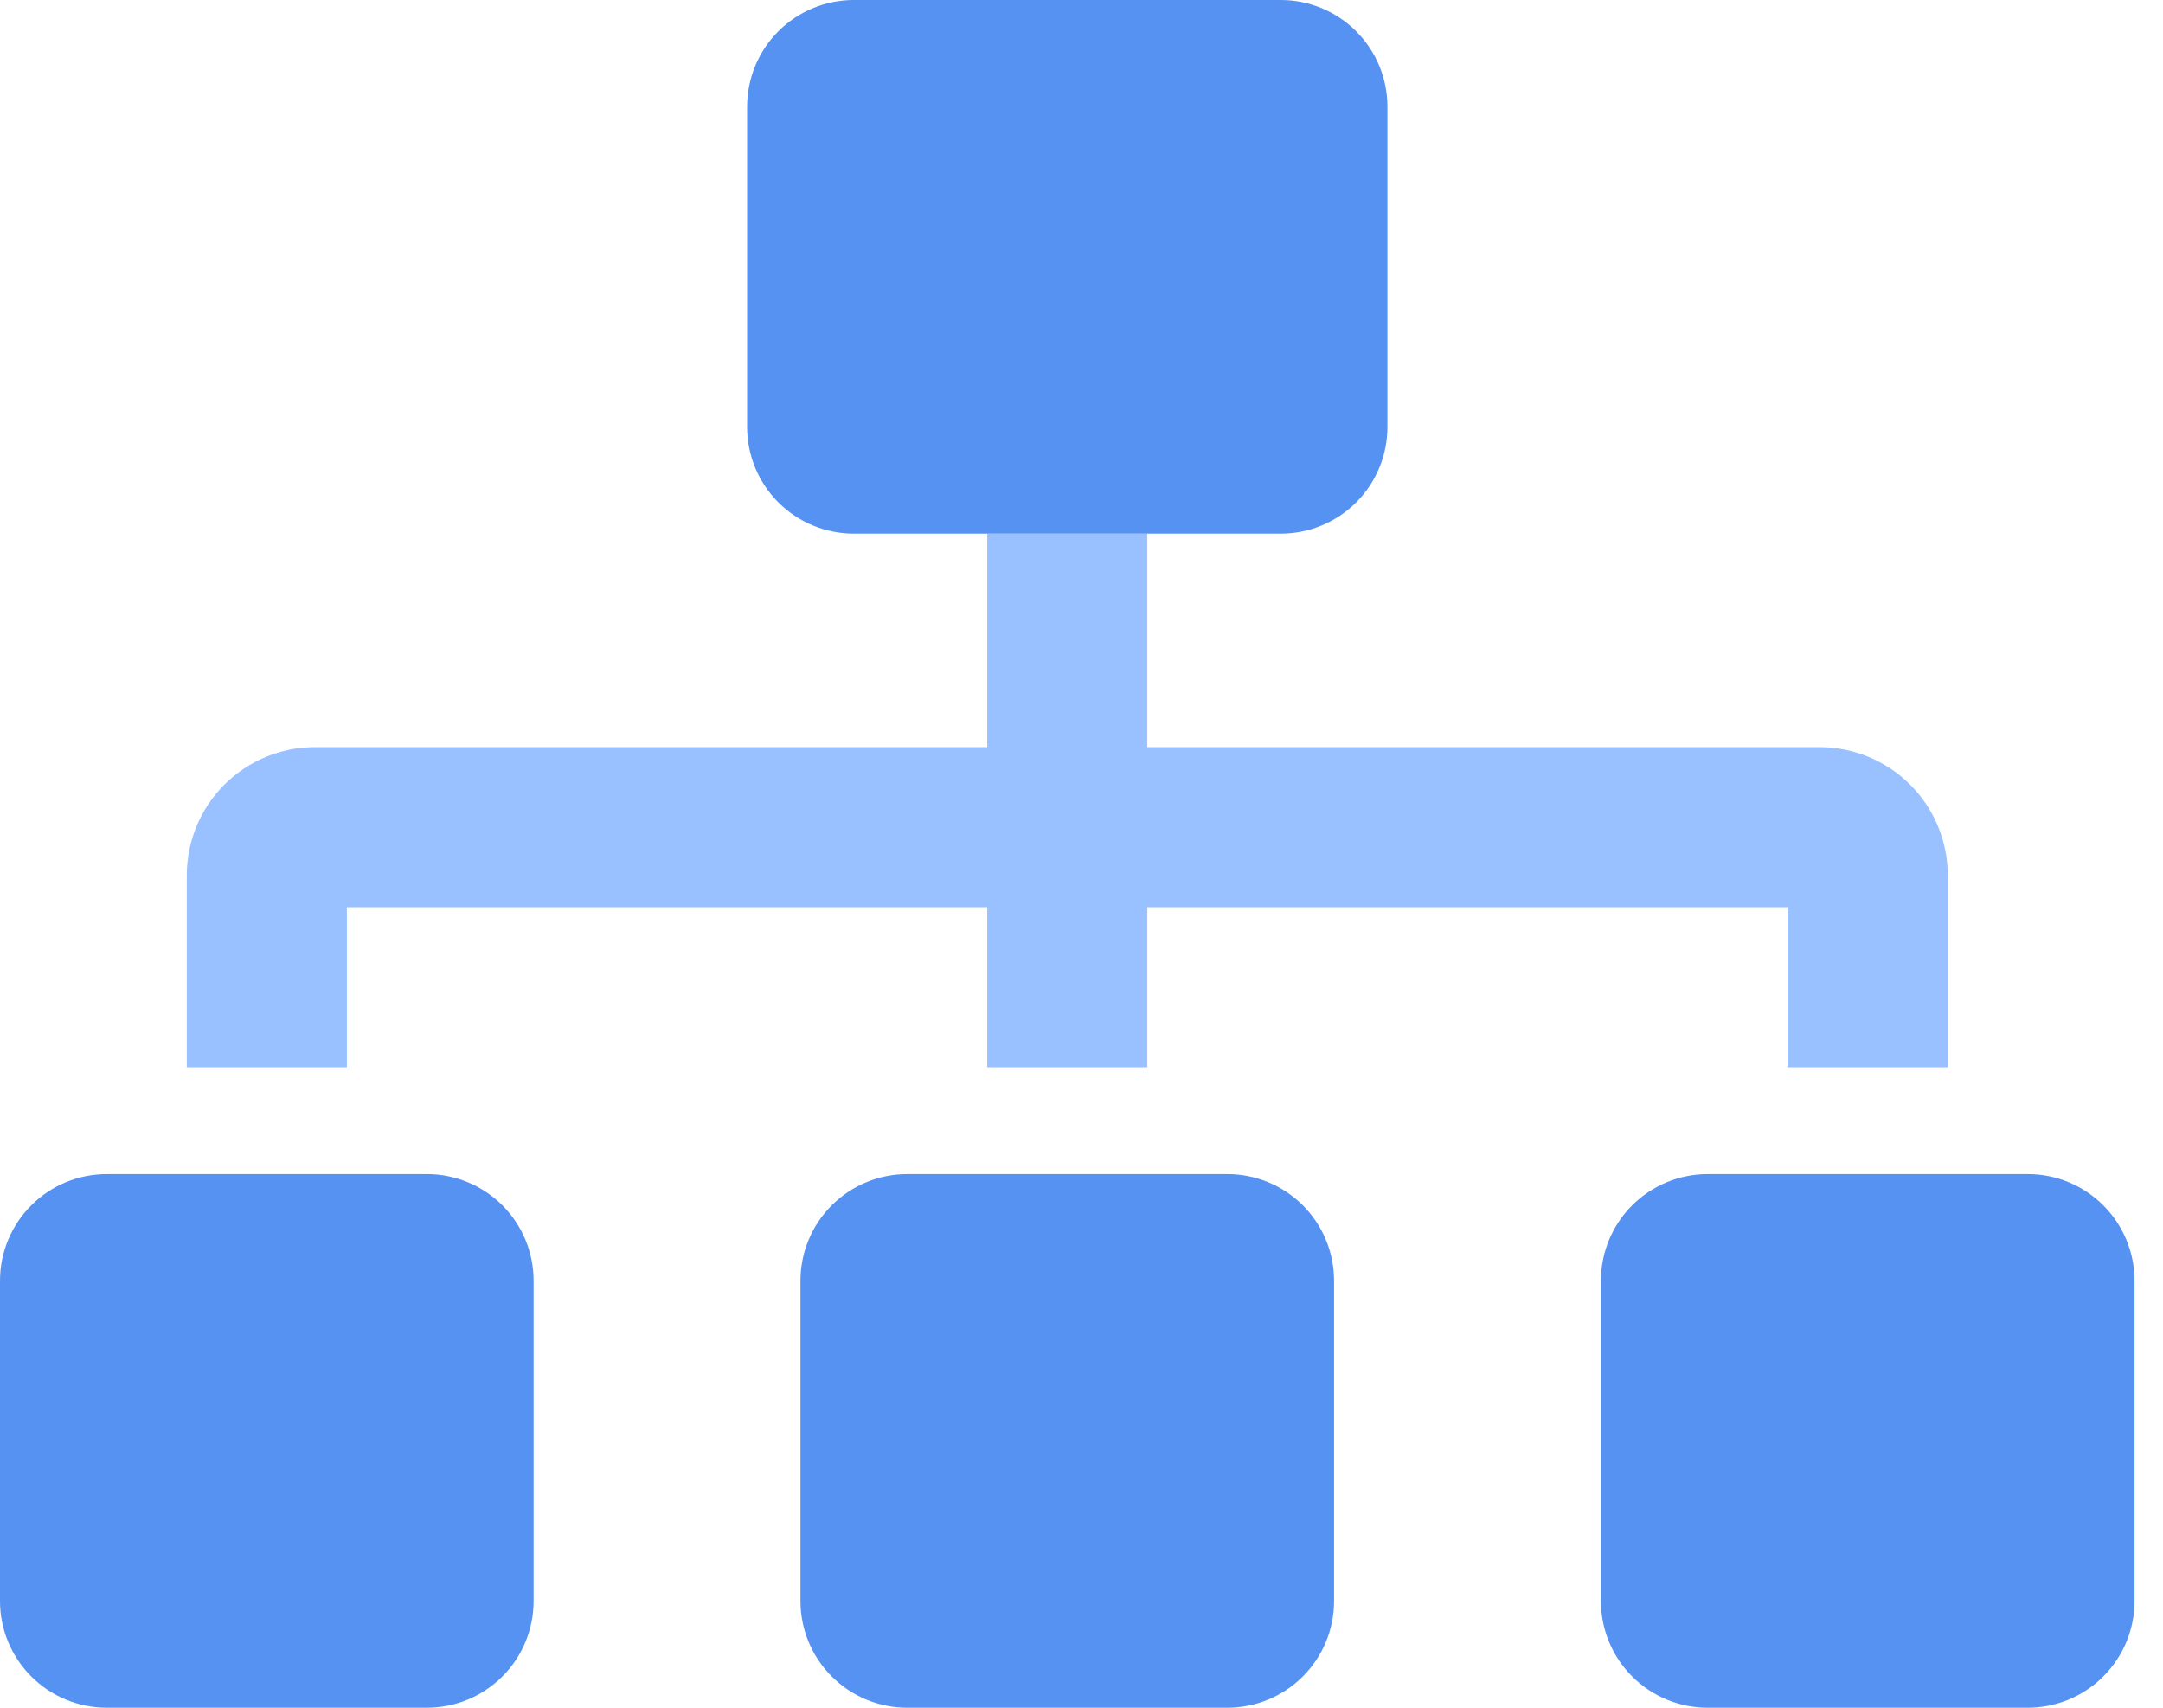
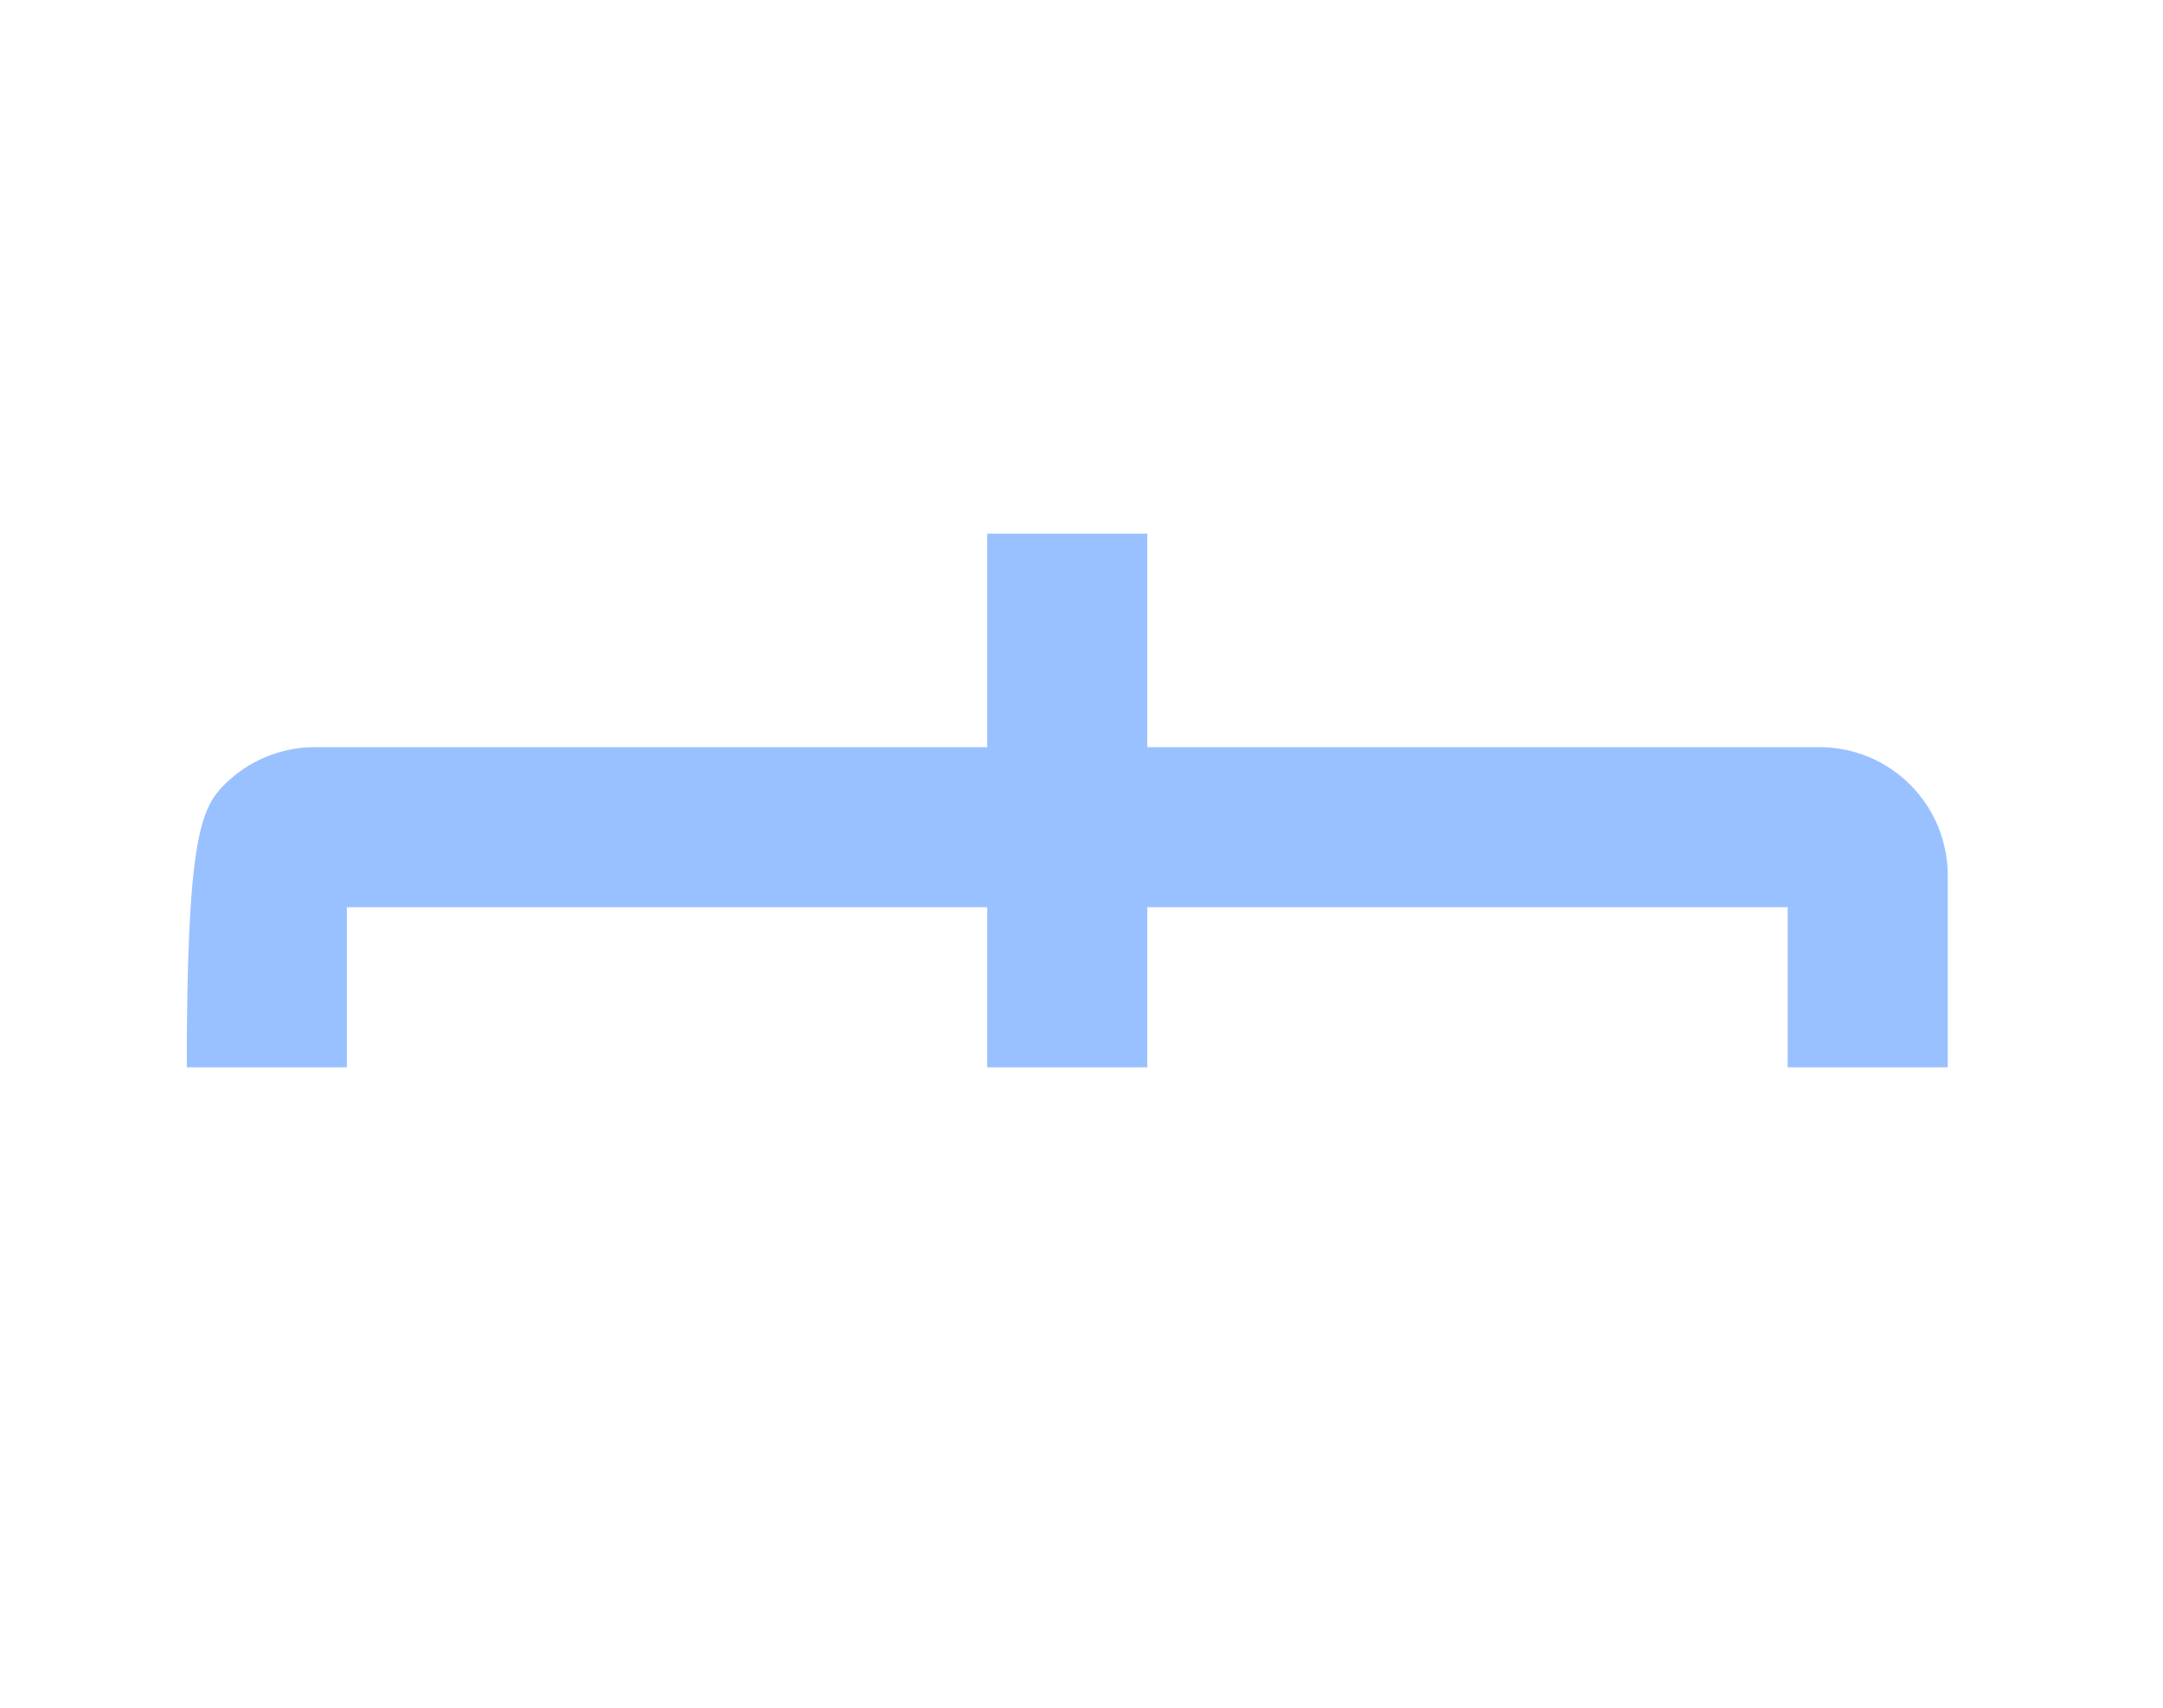
<svg xmlns="http://www.w3.org/2000/svg" width="57" height="45" viewBox="0 0 57 45" fill="none">
-   <path d="M9.141 28.125H4.922V23.063C4.923 22.168 5.279 21.31 5.912 20.677C6.545 20.044 7.403 19.688 8.298 19.688H26.016V14.062H30.234V19.688H47.952C48.847 19.689 49.705 20.045 50.338 20.678C50.971 21.31 51.327 22.168 51.328 23.063V28.125H47.109V23.906H30.234V28.125H26.016V23.906H9.141V28.125Z" fill="#9AC1FF" />
-   <path d="M11.25 30.938H2.812C2.067 30.938 1.351 31.234 0.824 31.761C0.296 32.289 0 33.004 0 33.75L0 42.188C0 42.933 0.296 43.649 0.824 44.176C1.351 44.704 2.067 45 2.812 45H11.25C11.996 45 12.711 44.704 13.239 44.176C13.766 43.649 14.062 42.933 14.062 42.188V33.75C14.062 33.004 13.766 32.289 13.239 31.761C12.711 31.234 11.996 30.938 11.25 30.938ZM33.75 0H22.5C21.754 0 21.039 0.296 20.511 0.824C19.984 1.351 19.688 2.067 19.688 2.812V11.25C19.688 11.996 19.984 12.711 20.511 13.239C21.039 13.766 21.754 14.062 22.5 14.062H33.75C34.496 14.062 35.211 13.766 35.739 13.239C36.266 12.711 36.562 11.996 36.562 11.25V2.812C36.562 2.067 36.266 1.351 35.739 0.824C35.211 0.296 34.496 0 33.75 0ZM53.438 30.938H45C44.254 30.938 43.539 31.234 43.011 31.761C42.484 32.289 42.188 33.004 42.188 33.75V42.188C42.188 42.933 42.484 43.649 43.011 44.176C43.539 44.704 44.254 45 45 45H53.438C54.183 45 54.899 44.704 55.426 44.176C55.954 43.649 56.25 42.933 56.25 42.188V33.75C56.25 33.004 55.954 32.289 55.426 31.761C54.899 31.234 54.183 30.938 53.438 30.938ZM32.344 30.938H23.906C23.16 30.938 22.445 31.234 21.918 31.761C21.39 32.289 21.094 33.004 21.094 33.75V42.188C21.094 42.933 21.39 43.649 21.918 44.176C22.445 44.704 23.16 45 23.906 45H32.344C33.09 45 33.805 44.704 34.333 44.176C34.86 43.649 35.156 42.933 35.156 42.188V33.75C35.156 33.004 34.86 32.289 34.333 31.761C33.805 31.234 33.09 30.938 32.344 30.938Z" fill="#5692F1" />
+   <path d="M9.141 28.125H4.922C4.923 22.168 5.279 21.31 5.912 20.677C6.545 20.044 7.403 19.688 8.298 19.688H26.016V14.062H30.234V19.688H47.952C48.847 19.689 49.705 20.045 50.338 20.678C50.971 21.31 51.327 22.168 51.328 23.063V28.125H47.109V23.906H30.234V28.125H26.016V23.906H9.141V28.125Z" fill="#9AC1FF" />
</svg>